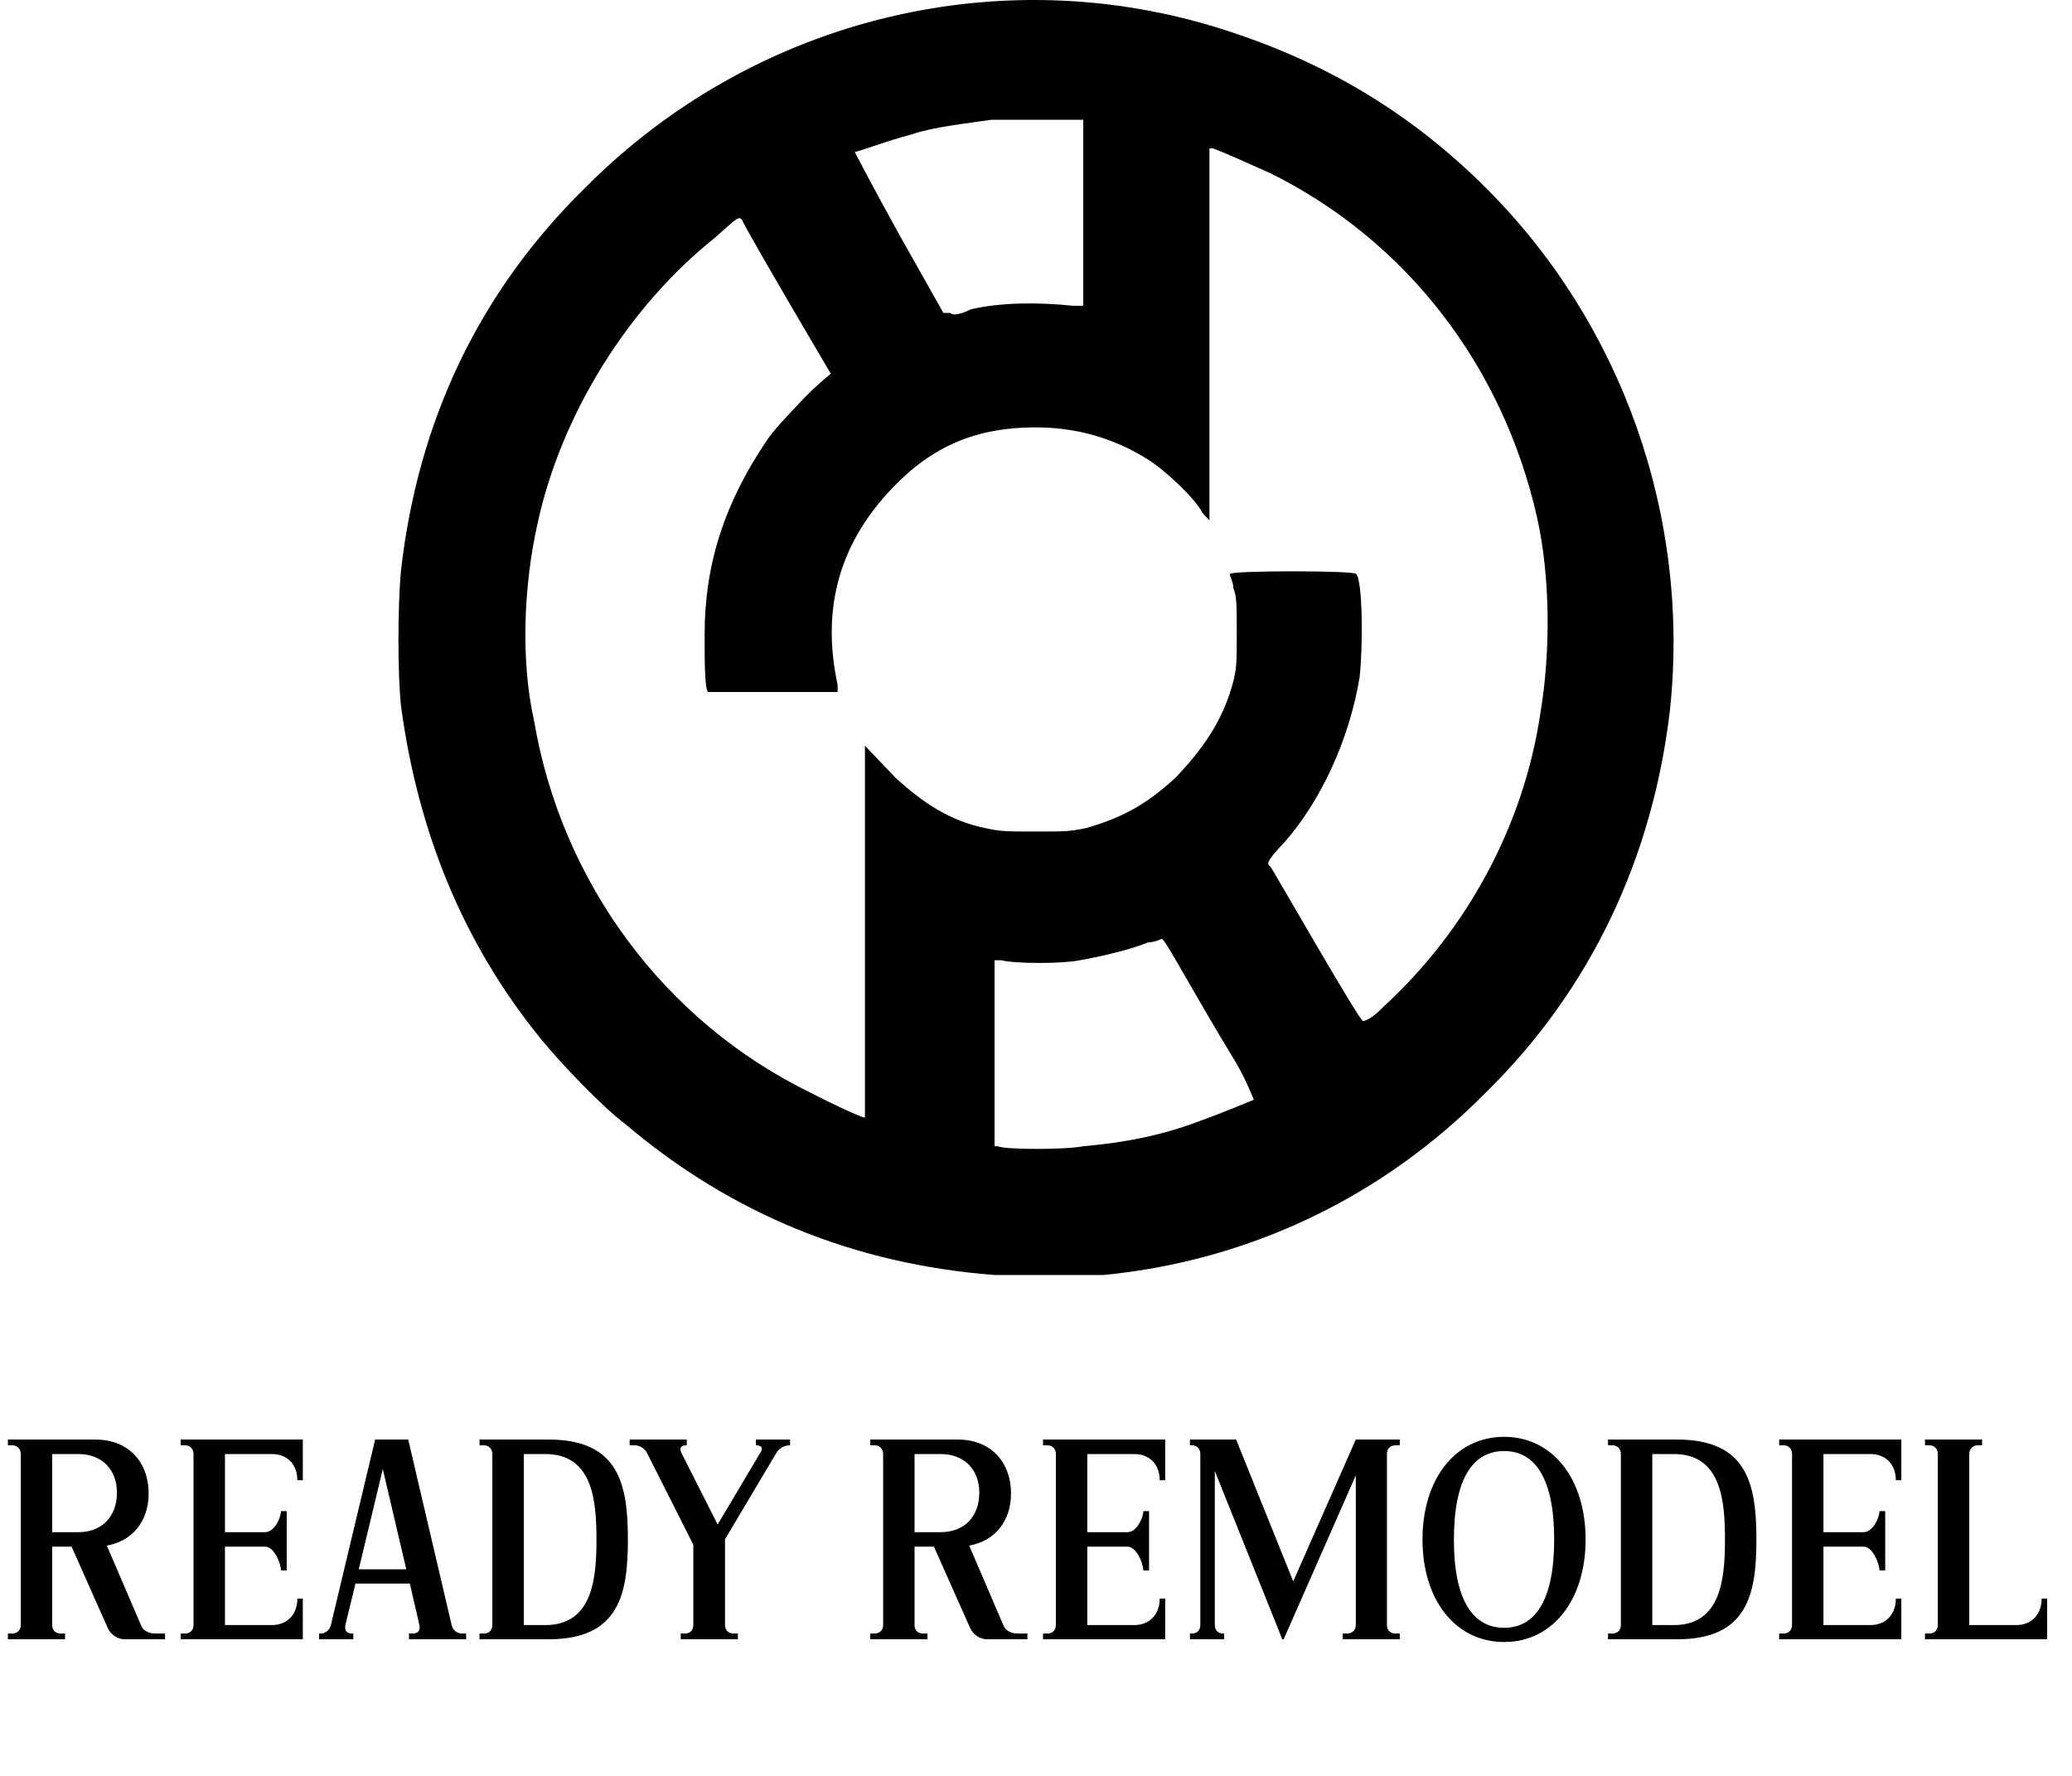
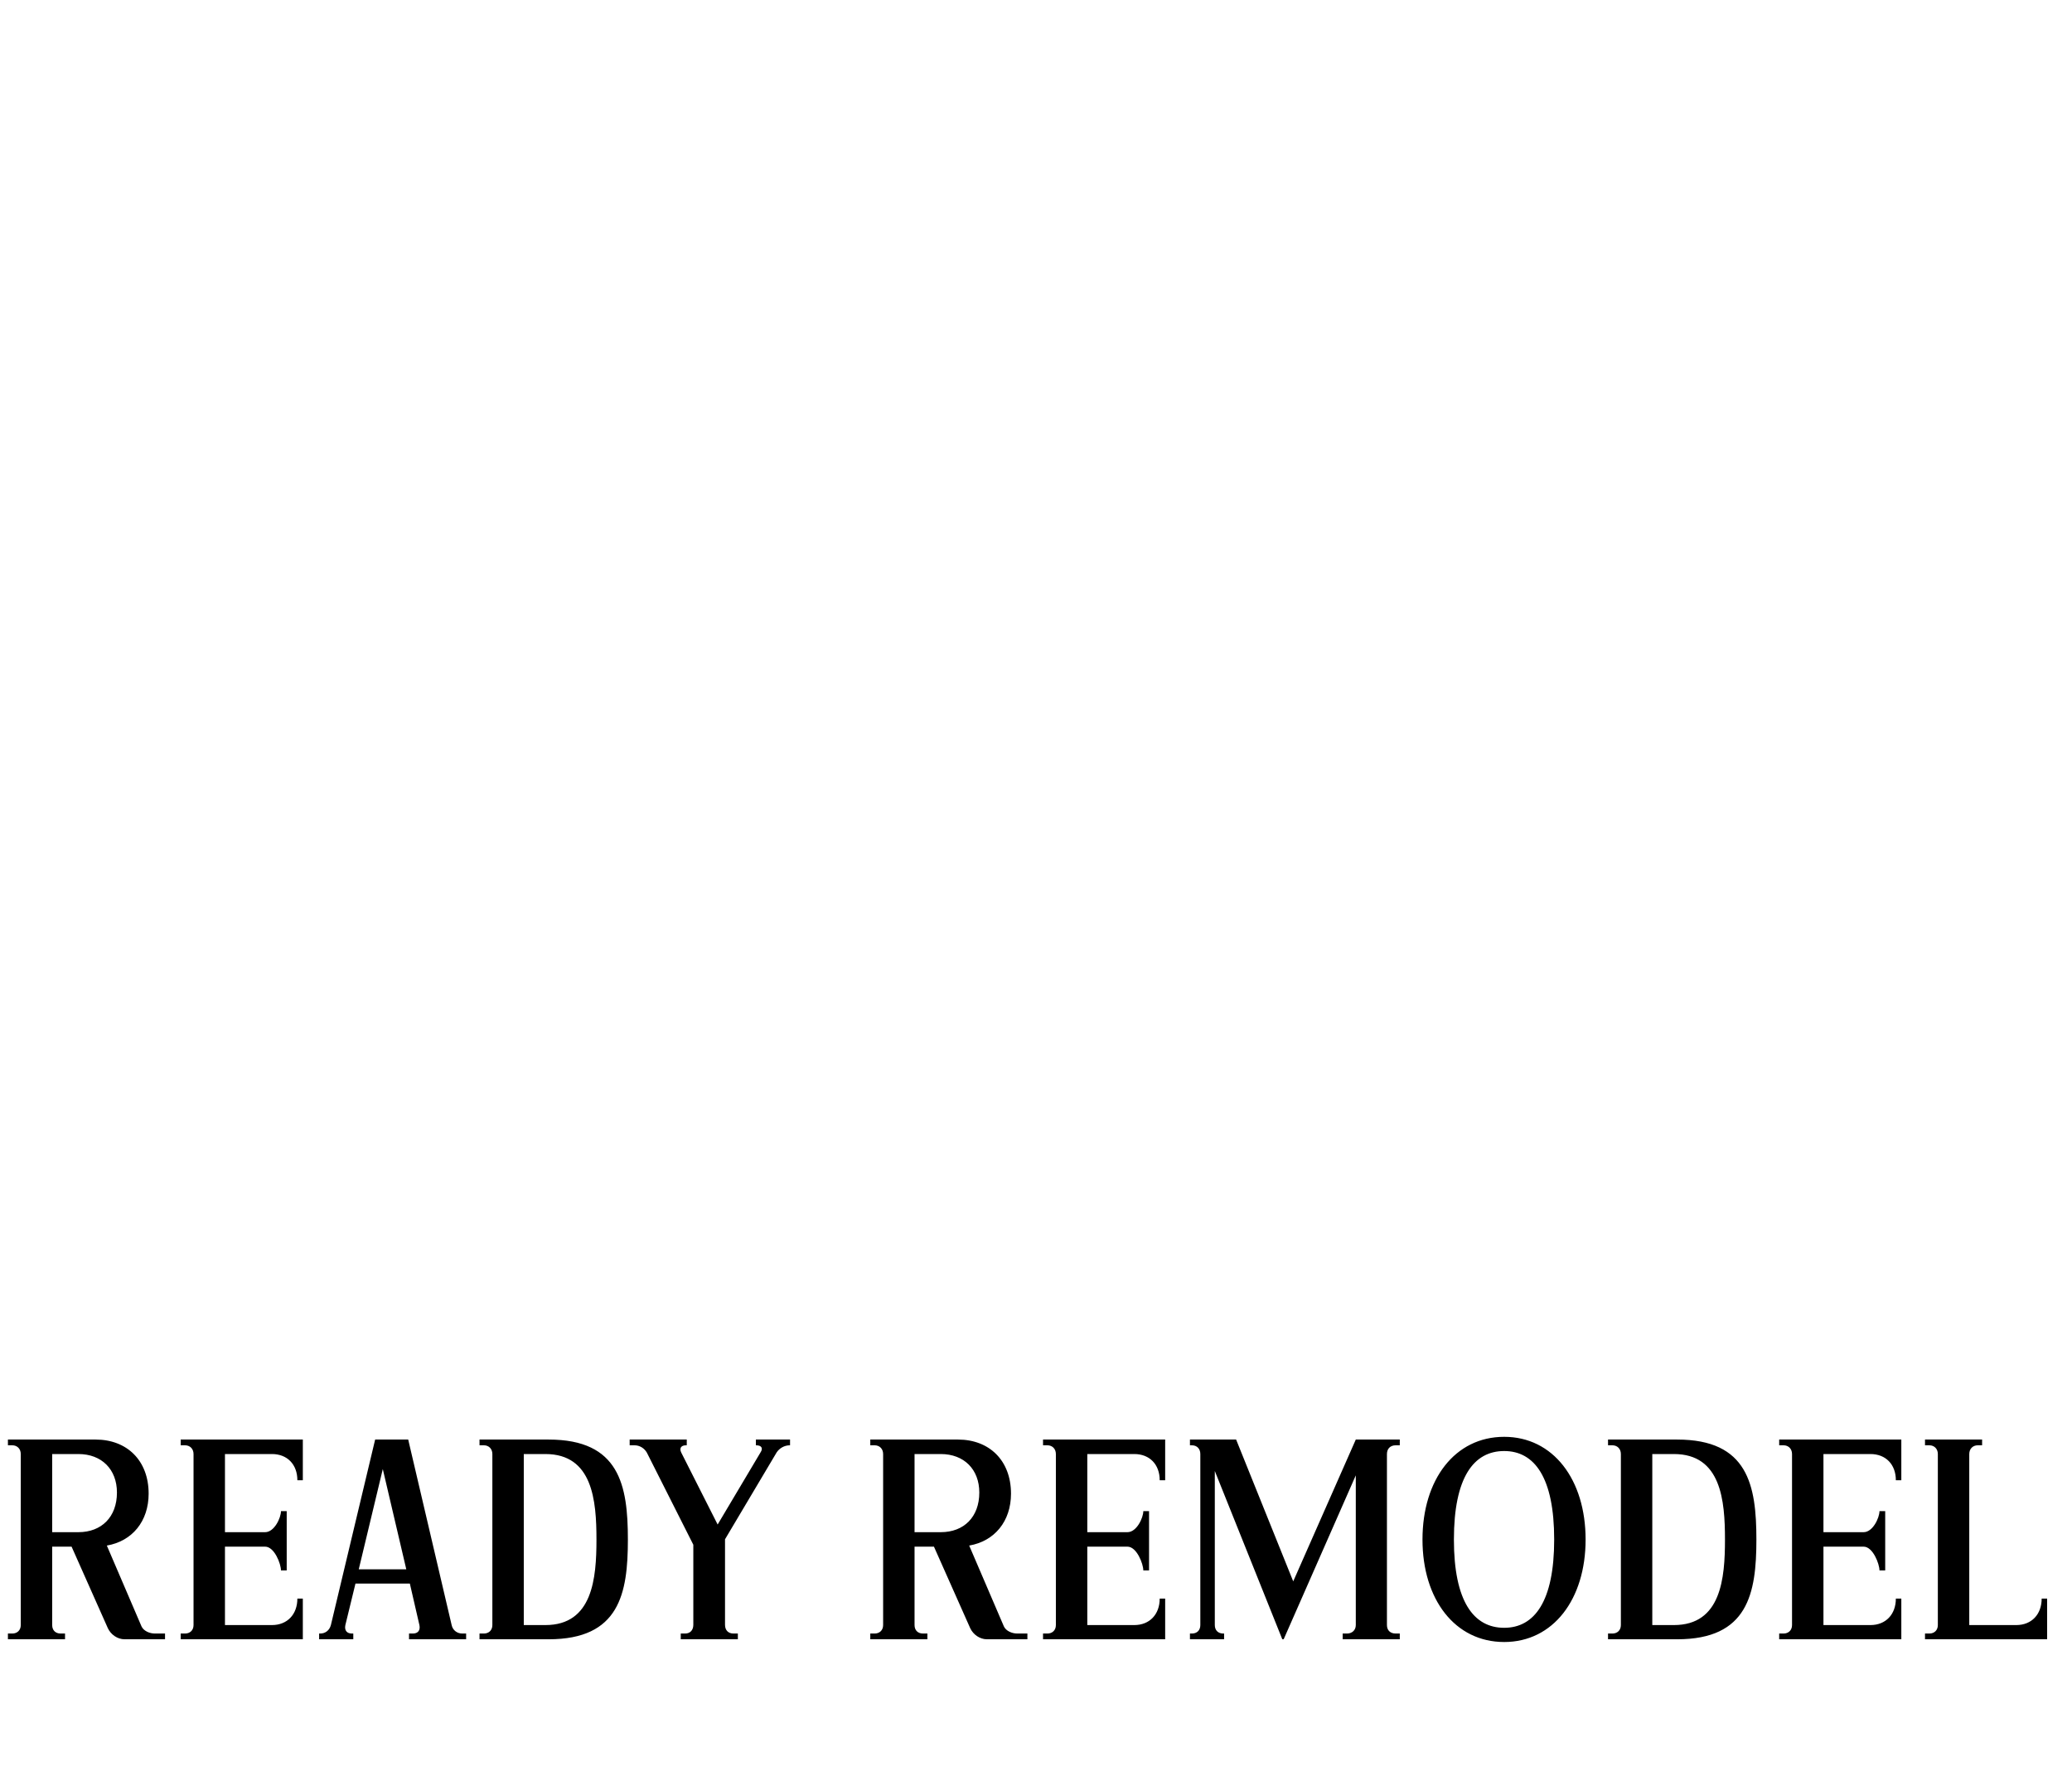
<svg xmlns="http://www.w3.org/2000/svg" viewBox="0 0 91 78" fill="none">
-   <path d="M43.68 56C37.538 55.529 32.144 53.33 27.5 49.402C26.451 48.617 24.654 46.732 23.755 45.632C20.309 41.391 18.361 36.522 17.612 31.023C17.462 29.61 17.462 26.625 17.612 25.054C18.361 18.457 21.058 12.802 25.702 8.246C33.193 0.706 44.279 -1.964 54.317 1.492C58.511 2.905 62.107 5.105 65.253 8.246C71.246 14.216 74.242 22.698 73.343 31.181C72.594 37.621 69.897 43.433 65.253 47.989C60.759 52.544 54.916 55.372 48.474 56C47.276 56 44.878 56 43.68 56ZM47.575 50.345C49.373 50.188 51.021 49.874 52.669 49.245C53.568 48.931 55.066 48.303 55.066 48.303C55.066 48.303 54.766 47.517 54.317 46.732C52.219 43.276 51.171 41.234 51.021 41.234C51.021 41.234 50.721 41.391 50.422 41.391C49.672 41.705 48.324 42.02 47.425 42.176C46.676 42.334 44.579 42.334 43.98 42.176H43.68V46.261V50.345H43.83C44.129 50.502 46.826 50.502 47.575 50.345ZM37.987 40.92V32.752L38.287 33.066C38.436 33.223 38.886 33.694 39.335 34.165C40.534 35.265 41.732 36.05 43.23 36.364C43.98 36.522 44.129 36.522 45.478 36.522C46.826 36.522 46.976 36.522 47.725 36.364C49.373 35.893 50.422 35.265 51.62 34.165C52.819 32.909 53.717 31.652 54.167 29.924C54.317 29.296 54.317 29.139 54.317 27.725C54.317 26.625 54.317 26.154 54.167 25.84C54.167 25.526 54.017 25.369 54.017 25.211C54.017 25.054 59.56 25.054 59.56 25.211C59.86 25.526 59.86 28.51 59.71 29.767C59.261 32.437 58.062 35.108 56.414 36.993C55.515 37.935 55.665 37.935 55.815 38.092C56.114 38.564 59.71 44.847 59.86 44.847C59.86 44.847 60.159 44.847 60.759 44.219C64.354 40.92 66.901 36.364 67.65 31.338C68.1 28.667 68.1 25.369 67.5 22.698C66.002 16.101 61.807 10.602 55.815 7.618C54.766 7.147 53.717 6.675 53.268 6.518H53.118V14.687C53.118 19.242 53.118 22.855 53.118 22.855C53.118 22.855 52.968 22.698 52.819 22.541C52.519 21.913 51.171 20.656 50.422 20.185C48.923 19.242 47.276 18.771 45.478 18.771C42.931 18.771 40.983 19.556 39.185 21.441C36.938 23.798 36.039 26.625 36.788 30.081V30.395H33.942C32.444 30.395 31.096 30.395 31.096 30.395C30.946 30.238 30.946 28.981 30.946 27.882C30.946 24.74 31.845 22.07 33.642 19.399C33.942 18.928 34.541 18.3 35.29 17.514C35.89 16.886 36.489 16.415 36.489 16.415C36.489 16.415 32.594 9.817 32.594 9.66C32.444 9.503 32.444 9.503 31.395 10.445C27.65 13.43 24.654 18.143 23.605 23.012C23.006 25.683 22.856 28.981 23.455 31.652C24.654 38.721 29.148 44.847 35.59 47.989C36.489 48.46 37.837 49.088 37.987 49.088C37.987 49.088 37.987 47.36 37.987 40.92ZM42.631 13.587C43.98 13.273 45.627 13.273 47.126 13.43H47.575V9.346V5.262H47.275C46.826 5.262 44.279 5.262 43.53 5.262C42.481 5.419 40.983 5.576 40.084 5.89C38.886 6.204 37.687 6.675 37.538 6.675C37.538 6.675 38.437 8.403 39.485 10.288L41.433 13.744H41.732C41.882 13.901 42.332 13.744 42.631 13.587Z" fill="black" />
  <path d="M4.74 71.52L3.144 67.932H2.292V71.376C2.292 71.604 2.436 71.748 2.664 71.748H2.856V72H0.348V71.748H0.54C0.756 71.748 0.912 71.604 0.912 71.376V63.864C0.912 63.636 0.756 63.48 0.54 63.48H0.348V63.228H4.2C5.58 63.228 6.528 64.152 6.528 65.604C6.528 66.816 5.808 67.692 4.692 67.884L6.216 71.436C6.312 71.64 6.576 71.748 6.804 71.748H7.248V72H5.472C5.16 72 4.872 71.796 4.74 71.52ZM3.444 63.864H2.292V67.296H3.444C4.464 67.296 5.136 66.624 5.136 65.556C5.136 64.536 4.464 63.864 3.444 63.864ZM11.944 71.376C12.616 71.376 13.06 70.908 13.06 70.212H13.3V72H7.936V71.748H8.128C8.344 71.748 8.5 71.604 8.5 71.376V63.864C8.5 63.636 8.344 63.48 8.128 63.48H7.936V63.228H13.3V65.016H13.06C13.06 64.32 12.616 63.864 11.944 63.864H9.88V67.296H11.644C12.052 67.296 12.34 66.66 12.34 66.372H12.592V68.976H12.34C12.34 68.688 12.052 67.932 11.644 67.932H9.88V71.376H11.944ZM20.304 71.748H20.472V72H17.964V71.748H18.132C18.36 71.748 18.468 71.604 18.42 71.376L18 69.552H15.612L15.168 71.376C15.12 71.604 15.228 71.748 15.456 71.748H15.516V72H14.016V71.748H14.064C14.292 71.748 14.472 71.604 14.532 71.376L16.476 63.228H17.928L19.836 71.376C19.884 71.604 20.076 71.748 20.304 71.748ZM15.756 68.928H17.844L16.812 64.524L15.756 68.928ZM21.252 63.48H21.06V63.228H24.096C27.204 63.228 27.576 65.232 27.576 67.62C27.576 69.996 27.204 72 24.096 72H21.06V71.748H21.252C21.468 71.748 21.624 71.604 21.624 71.376V63.864C21.624 63.636 21.468 63.48 21.252 63.48ZM23.952 71.376C26.028 71.376 26.196 69.324 26.196 67.62C26.196 65.904 26.028 63.864 23.952 63.864H23.004V71.376H23.952ZM33.21 63.48H33.198V63.228H34.698V63.48H34.686C34.446 63.48 34.23 63.612 34.11 63.792L31.842 67.608V71.364C31.842 71.604 31.986 71.748 32.214 71.748H32.406V72H29.898V71.748H30.09C30.306 71.748 30.45 71.604 30.45 71.364V67.848L28.41 63.804C28.302 63.612 28.098 63.48 27.87 63.48H27.654V63.228H30.162V63.48H30.126C29.91 63.48 29.826 63.612 29.922 63.804L31.518 66.96L33.402 63.792C33.522 63.612 33.45 63.48 33.21 63.48ZM42.614 71.52L41.018 67.932H40.166V71.376C40.166 71.604 40.31 71.748 40.538 71.748H40.73V72H38.222V71.748H38.414C38.63 71.748 38.786 71.604 38.786 71.376V63.864C38.786 63.636 38.63 63.48 38.414 63.48H38.222V63.228H42.074C43.454 63.228 44.402 64.152 44.402 65.604C44.402 66.816 43.682 67.692 42.566 67.884L44.09 71.436C44.186 71.64 44.45 71.748 44.678 71.748H45.122V72H43.346C43.034 72 42.746 71.796 42.614 71.52ZM41.318 63.864H40.166V67.296H41.318C42.338 67.296 43.01 66.624 43.01 65.556C43.01 64.536 42.338 63.864 41.318 63.864ZM49.817 71.376C50.489 71.376 50.933 70.908 50.933 70.212H51.173V72H45.809V71.748H46.001C46.217 71.748 46.373 71.604 46.373 71.376V63.864C46.373 63.636 46.217 63.48 46.001 63.48H45.809V63.228H51.173V65.016H50.933C50.933 64.32 50.489 63.864 49.817 63.864H47.753V67.296H49.517C49.925 67.296 50.213 66.66 50.213 66.372H50.465V68.976H50.213C50.213 68.688 49.925 67.932 49.517 67.932H47.753V71.376H49.817ZM61.297 71.748H61.477V72H58.969V71.748H59.161C59.377 71.748 59.545 71.604 59.545 71.376V64.8L56.377 72H56.317L53.353 64.608V71.376C53.353 71.604 53.497 71.748 53.725 71.748H53.761V72H52.261V71.748H52.345C52.573 71.748 52.717 71.604 52.717 71.376V63.864C52.717 63.636 52.573 63.48 52.345 63.48H52.261V63.228H54.289L56.797 69.456L59.545 63.228H61.477V63.48H61.297C61.057 63.48 60.913 63.636 60.913 63.864V71.376C60.913 71.604 61.057 71.748 61.297 71.748ZM62.474 67.62C62.474 64.98 63.902 63.108 66.062 63.108C68.21 63.108 69.638 64.98 69.638 67.62C69.638 70.248 68.21 72.12 66.062 72.12C63.902 72.12 62.474 70.248 62.474 67.62ZM68.258 67.62C68.258 64.896 67.394 63.732 66.062 63.732C64.718 63.732 63.854 64.896 63.854 67.62C63.854 70.332 64.718 71.496 66.062 71.496C67.394 71.496 68.258 70.332 68.258 67.62ZM70.815 63.48H70.623V63.228H73.659C76.767 63.228 77.139 65.232 77.139 67.62C77.139 69.996 76.767 72 73.659 72H70.623V71.748H70.815C71.031 71.748 71.187 71.604 71.187 71.376V63.864C71.187 63.636 71.031 63.48 70.815 63.48ZM73.515 71.376C75.591 71.376 75.759 69.324 75.759 67.62C75.759 65.904 75.591 63.864 73.515 63.864H72.567V71.376H73.515ZM82.148 71.376C82.82 71.376 83.264 70.908 83.264 70.212H83.504V72H78.14V71.748H78.332C78.548 71.748 78.704 71.604 78.704 71.376V63.864C78.704 63.636 78.548 63.48 78.332 63.48H78.14V63.228H83.504V65.016H83.264C83.264 64.32 82.82 63.864 82.148 63.864H80.084V67.296H81.848C82.256 67.296 82.544 66.66 82.544 66.372H82.796V68.976H82.544C82.544 68.688 82.256 67.932 81.848 67.932H80.084V71.376H82.148ZM86.488 63.864V71.376H88.552C89.224 71.376 89.668 70.908 89.668 70.212H89.908V72H84.544V71.748H84.736C84.952 71.748 85.108 71.604 85.108 71.376V63.864C85.108 63.636 84.952 63.48 84.736 63.48H84.544V63.228H87.052V63.48H86.86C86.644 63.48 86.488 63.636 86.488 63.864Z" fill="black" />
</svg>